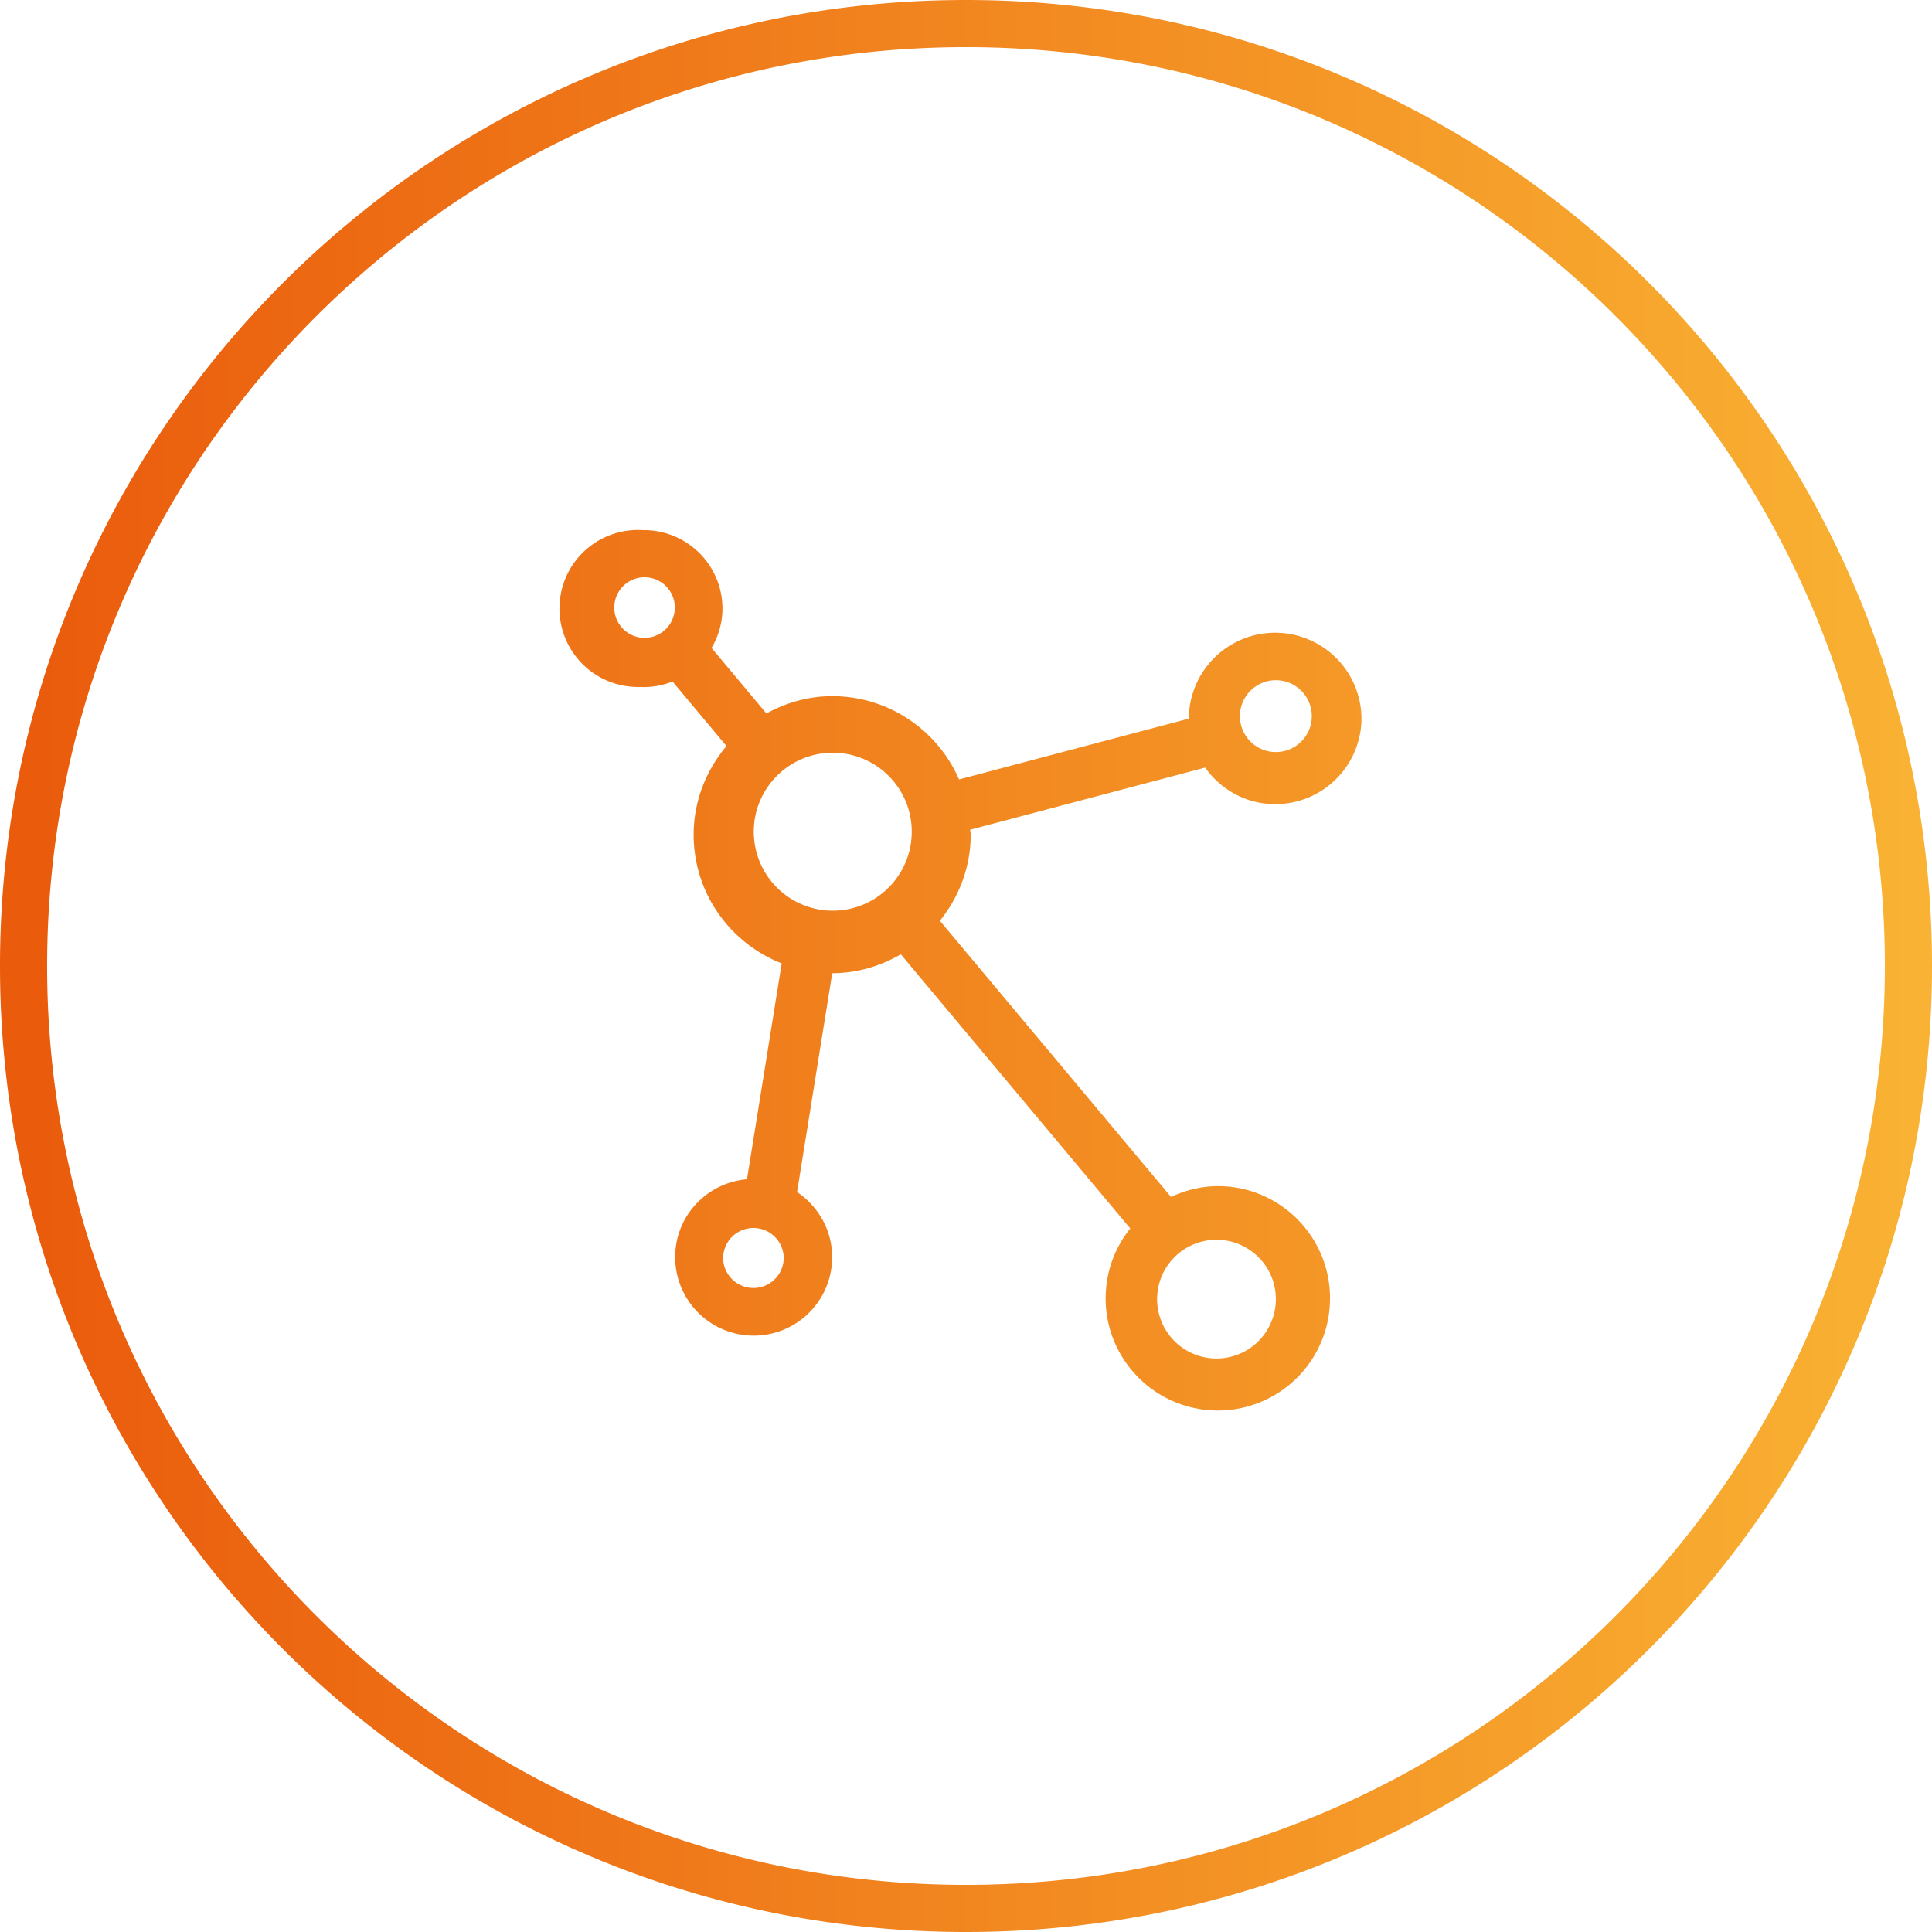
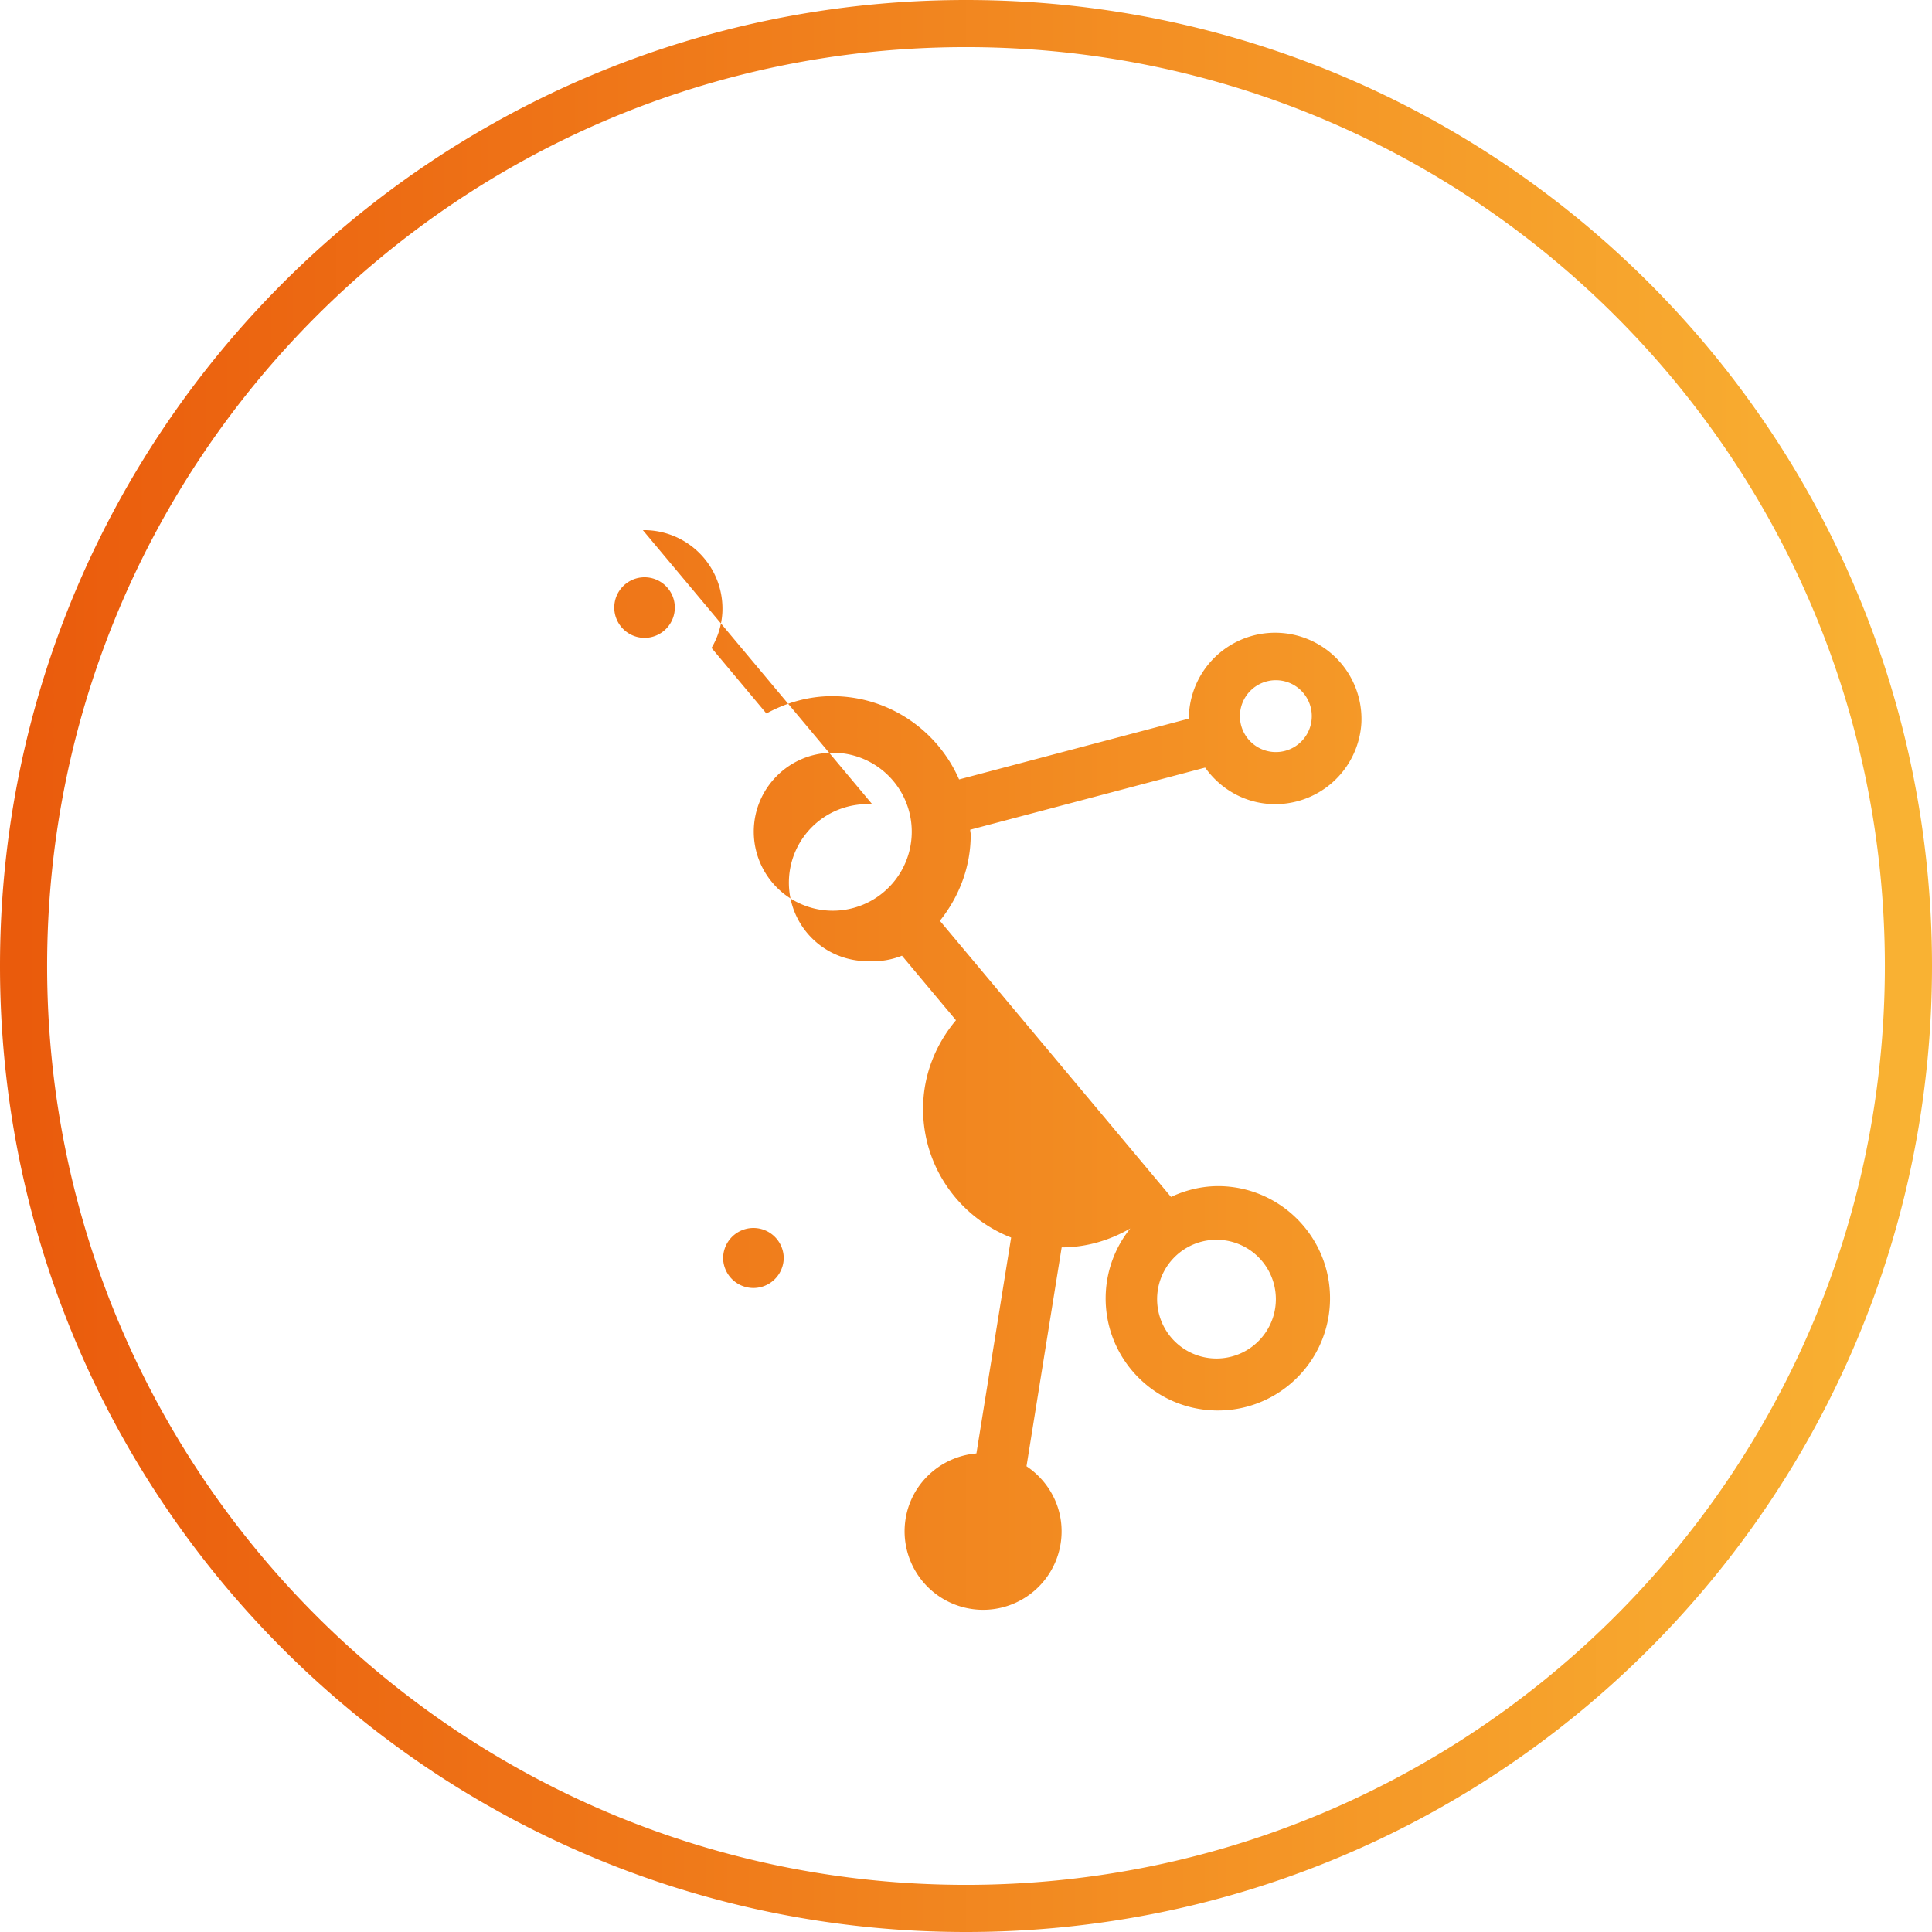
<svg xmlns="http://www.w3.org/2000/svg" width="164" height="164" viewBox="0 0 164 164">
  <defs>
    <linearGradient id="a" x1="1.493%" x2="98.507%" y1="48.507%" y2="48.507%">
      <stop offset="0%" stop-color="#EA5B0C" />
      <stop offset="100%" stop-color="#F9B233" />
    </linearGradient>
  </defs>
-   <path fill="url(#a)" fill-rule="evenodd" d="M321 2503c-45.287 0-82-36.713-82-82s36.713-82 82-82 82 36.713 82 82-36.713 82-82 82zm0-4c43.078 0 78-34.922 78-78s-34.922-78-78-78-78 34.922-78 78 34.922 78 78 78zm-27.431-115h.175a6.664 6.664 0 0 1 6.572 7.049 6.62 6.62 0 0 1-.916 2.95l4.657 5.565c1.666-.906 3.55-1.469 5.583-1.469 4.824 0 8.958 2.91 10.773 7.069l19.54-5.171c-.002-.162-.029-.317-.019-.482a7.328 7.328 0 0 1 14.63.848 7.327 7.327 0 0 1-7.738 6.89c-2.311-.134-4.282-1.343-5.526-3.091l-19.946 5.275c.007.143.046.276.046.422 0 2.776-1.006 5.295-2.616 7.309l19.617 23.438c1.377-.638 2.904-.994 4.526-.902 5.25.305 9.263 4.809 8.958 10.06-.305 5.25-4.807 9.26-10.058 8.956-5.25-.303-9.261-4.807-8.956-10.056a9.454 9.454 0 0 1 2.073-5.379l-19.476-23.273c-1.722.993-3.694 1.602-5.823 1.604l-2.985 18.58c1.897 1.27 3.11 3.46 2.968 5.908a6.662 6.662 0 0 1-7.037 6.266 6.667 6.667 0 0 1-6.268-7.037c.195-3.35 2.839-5.95 6.086-6.226l2.947-18.324c-4.371-1.716-7.474-5.947-7.474-10.924 0-2.88 1.074-5.483 2.791-7.525l-4.584-5.478a6.6 6.6 0 0 1-2.812.462 6.664 6.664 0 1 1 .291-13.314zm9.416 25.601a6.706 6.706 0 0 0 6.706 6.705 6.705 6.705 0 1 0 0-13.41c-3.702 0-6.706 3.002-6.706 6.705zm41.268-9.756a3.05 3.05 0 0 0 6.099 0 3.05 3.05 0 1 0-6.099 0zm-52.358-7.456a2.565 2.565 0 0 0 3.636 0 2.57 2.57 0 1 0-3.636 0zm45.328 56.89a5.04 5.04 0 1 0 10.08.001 5.04 5.04 0 0 0-10.08 0zm-36.84-3.468a2.573 2.573 0 0 0 5.145 0 2.572 2.572 0 0 0-5.144 0z" transform="translate(-239 -2339)" />
+   <path fill="url(#a)" fill-rule="evenodd" d="M321 2503c-45.287 0-82-36.713-82-82s36.713-82 82-82 82 36.713 82 82-36.713 82-82 82zm0-4c43.078 0 78-34.922 78-78s-34.922-78-78-78-78 34.922-78 78 34.922 78 78 78zm-27.431-115h.175a6.664 6.664 0 0 1 6.572 7.049 6.62 6.62 0 0 1-.916 2.95l4.657 5.565c1.666-.906 3.55-1.469 5.583-1.469 4.824 0 8.958 2.91 10.773 7.069l19.54-5.171c-.002-.162-.029-.317-.019-.482a7.328 7.328 0 0 1 14.63.848 7.327 7.327 0 0 1-7.738 6.89c-2.311-.134-4.282-1.343-5.526-3.091l-19.946 5.275c.007.143.046.276.046.422 0 2.776-1.006 5.295-2.616 7.309l19.617 23.438c1.377-.638 2.904-.994 4.526-.902 5.25.305 9.263 4.809 8.958 10.06-.305 5.25-4.807 9.26-10.058 8.956-5.25-.303-9.261-4.807-8.956-10.056a9.454 9.454 0 0 1 2.073-5.379c-1.722.993-3.694 1.602-5.823 1.604l-2.985 18.58c1.897 1.27 3.11 3.46 2.968 5.908a6.662 6.662 0 0 1-7.037 6.266 6.667 6.667 0 0 1-6.268-7.037c.195-3.35 2.839-5.95 6.086-6.226l2.947-18.324c-4.371-1.716-7.474-5.947-7.474-10.924 0-2.88 1.074-5.483 2.791-7.525l-4.584-5.478a6.6 6.6 0 0 1-2.812.462 6.664 6.664 0 1 1 .291-13.314zm9.416 25.601a6.706 6.706 0 0 0 6.706 6.705 6.705 6.705 0 1 0 0-13.41c-3.702 0-6.706 3.002-6.706 6.705zm41.268-9.756a3.05 3.05 0 0 0 6.099 0 3.05 3.05 0 1 0-6.099 0zm-52.358-7.456a2.565 2.565 0 0 0 3.636 0 2.57 2.57 0 1 0-3.636 0zm45.328 56.89a5.04 5.04 0 1 0 10.08.001 5.04 5.04 0 0 0-10.08 0zm-36.84-3.468a2.573 2.573 0 0 0 5.145 0 2.572 2.572 0 0 0-5.144 0z" transform="translate(-239 -2339)" />
</svg>